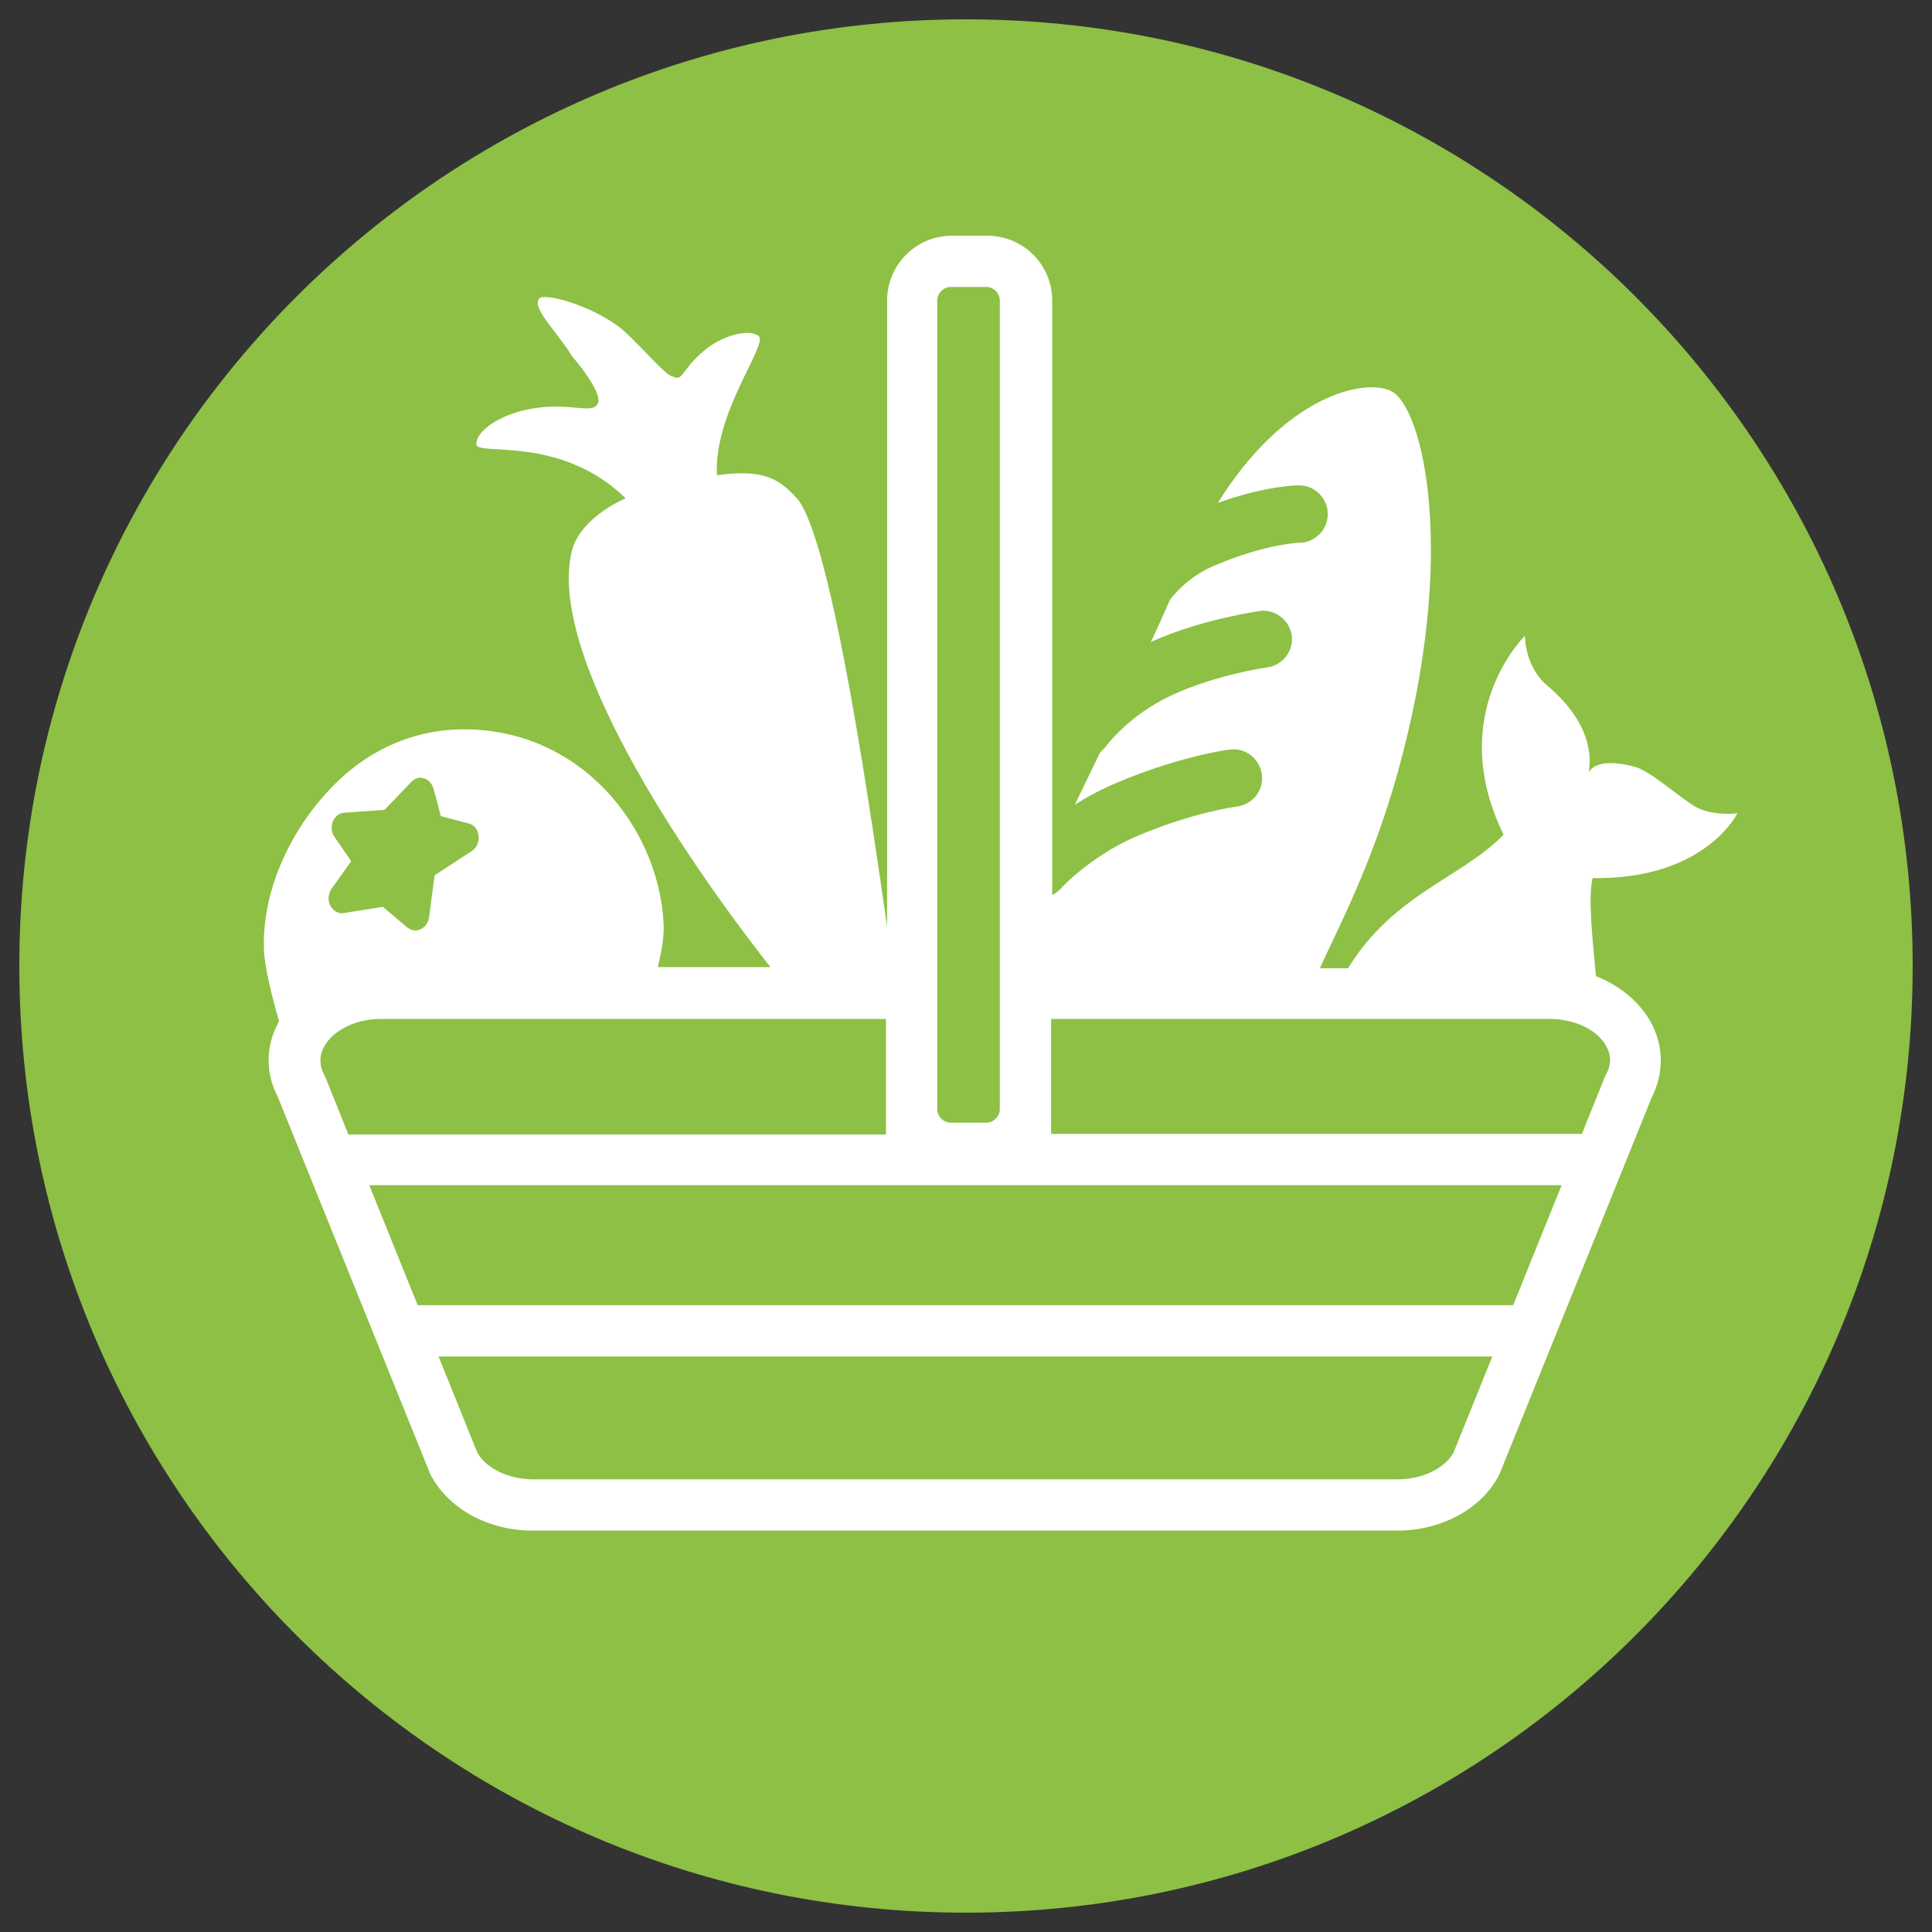
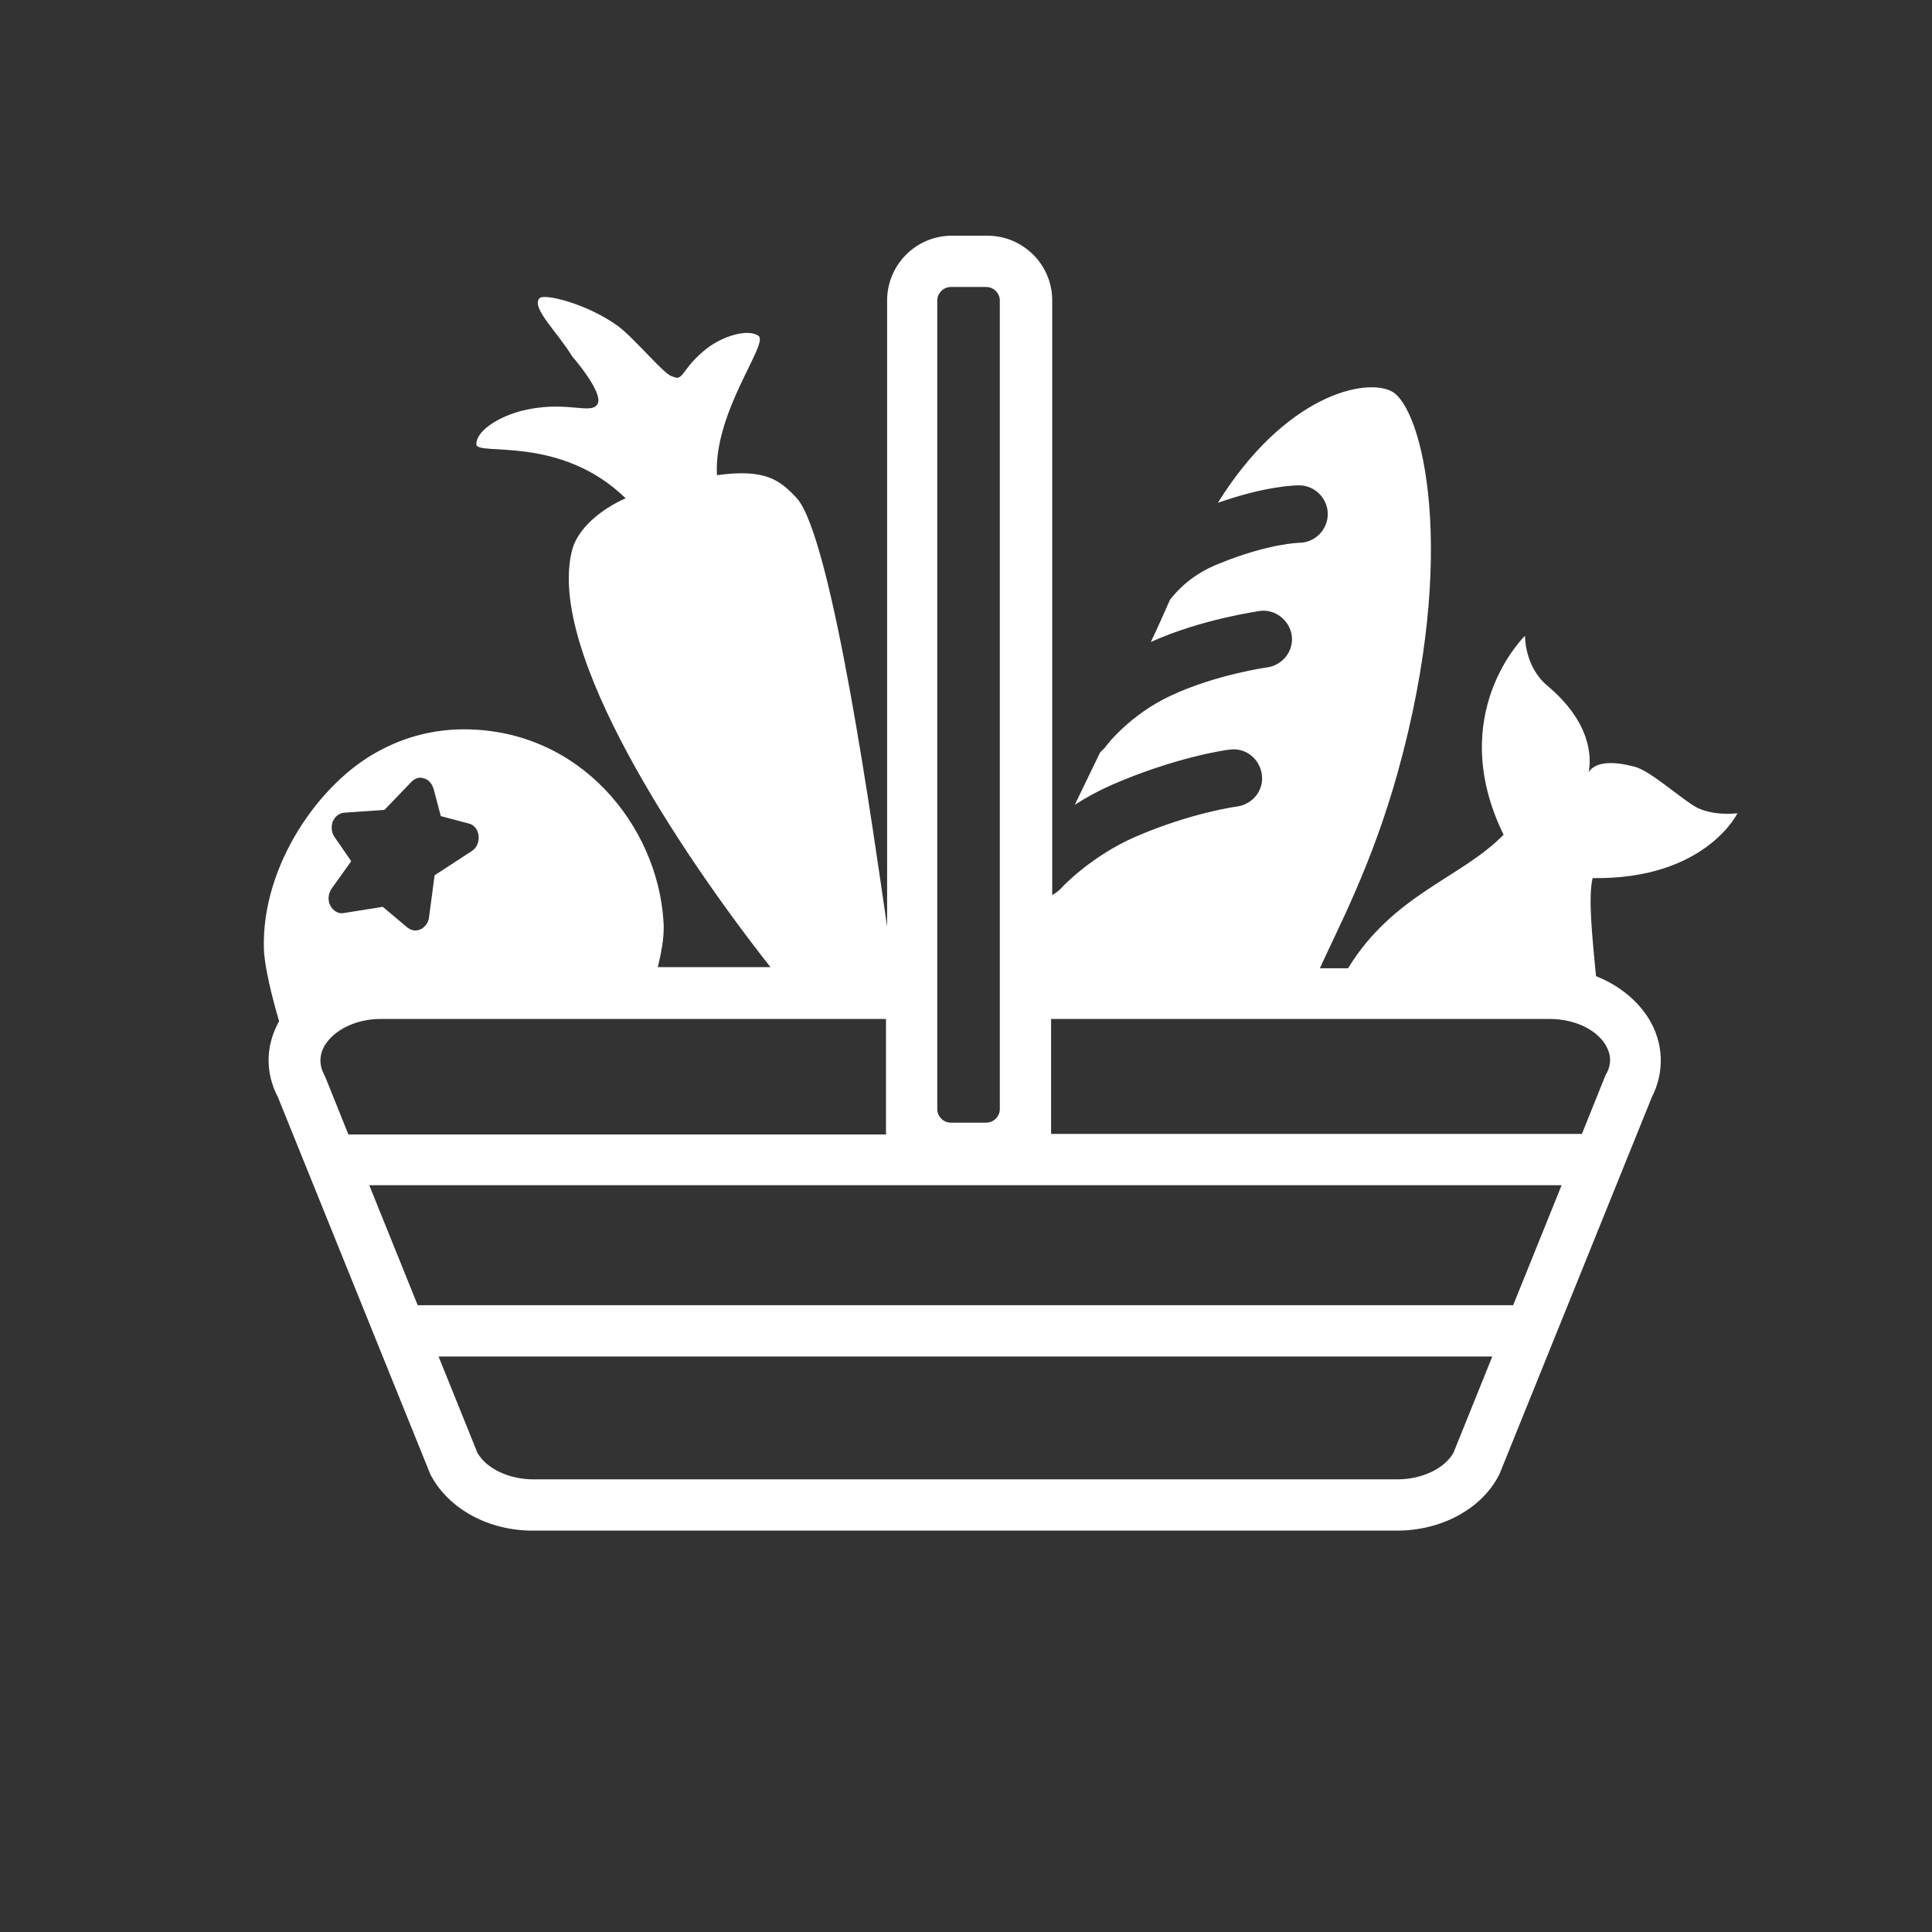
<svg xmlns="http://www.w3.org/2000/svg" width="96" height="96" viewBox="0 0 96 96" fill="none">
  <rect x="0" y="0" width="96" height="96" fill="#333333" stroke="none" />
-   <path d="M95.04 48C95.04 73.984 73.984 95.04 48 95.04C22.016 95.04 0.96 73.984 0.96 48C0.96 22.016 22.016 0.96 48 0.96C73.984 0.96 95.04 22.016 95.04 48Z" fill="#8DC044" />
  <path d="M86.332 40.412C86.332 40.412 85.044 40.58 84.176 40.048C83.252 39.46 81.936 38.256 81.18 38.088C79.668 37.696 79.136 38.06 78.94 38.368C79.08 37.64 79.08 35.904 76.868 34.056C75.748 33.104 75.776 31.592 75.776 31.592C75.776 31.592 71.772 35.456 74.712 41.476C72.612 43.632 69.252 44.416 66.984 48.112H65.584C66.452 46.18 68.16 43.016 69.448 38.396C72.5 27.448 70.68 20.224 69.14 19.44C67.824 18.768 63.848 19.636 60.516 24.984C62.896 24.144 64.38 24.116 64.548 24.116C65.332 24.116 65.976 24.76 65.976 25.544C65.976 26.328 65.332 26.972 64.548 26.972C64.548 26.972 63.036 27 60.572 28.008C59.284 28.512 58.556 29.268 58.136 29.8C57.828 30.5 57.52 31.2 57.184 31.9C59.732 30.752 62.476 30.388 62.588 30.36C63.344 30.248 64.072 30.808 64.184 31.564C64.296 32.348 63.736 33.048 62.98 33.16C62.952 33.16 60.404 33.524 58.192 34.56C56.12 35.512 54.916 37.108 54.916 37.136C54.832 37.22 54.748 37.304 54.664 37.388C54.216 38.312 53.796 39.18 53.404 39.992C53.964 39.628 54.58 39.292 55.28 38.984C58.444 37.612 60.992 37.248 61.104 37.248C61.888 37.136 62.588 37.696 62.7 38.48C62.812 39.264 62.252 39.964 61.468 40.076C61.44 40.076 59.172 40.384 56.4 41.588C54.216 42.54 52.732 44.108 52.732 44.136C52.592 44.276 52.452 44.388 52.284 44.472V14.932C52.284 13.14 50.828 11.712 49.064 11.712H47.3C45.508 11.712 44.08 13.168 44.08 14.932V46.04C43.436 41.644 41.364 26.636 39.572 24.732C38.76 23.864 38.032 23.276 35.624 23.612C35.456 20.476 38.2 17.088 37.696 16.696C37.192 16.304 35.82 16.696 34.952 17.452C33.86 18.376 33.944 18.964 33.44 18.712C33.076 18.712 31.564 16.836 30.696 16.192C29.128 15.072 27.028 14.568 26.804 14.82C26.384 15.296 27.7 16.5 28.428 17.704C28.428 17.704 30.024 19.524 29.688 20.084C29.352 20.644 28.064 19.832 25.796 20.448C24.62 20.784 23.668 21.456 23.668 22.072C23.668 22.688 27.812 21.568 31.088 24.76C29.884 25.292 28.708 26.244 28.428 27.336C27.112 32.376 33.916 42.512 38.284 48.056H32.684C32.936 47.048 33.02 46.32 32.964 45.732C32.656 41.056 28.848 36.24 23.052 36.24C21.568 36.24 20.14 36.604 18.852 37.304C15.912 38.844 13 42.96 13.112 47.132C13.14 48.056 13.532 49.596 13.868 50.744C13.196 51.948 13.168 53.292 13.812 54.524L21.372 73.228C21.4 73.284 21.4 73.312 21.428 73.34C22.324 74.992 24.284 76.056 26.468 76.056H69.42C71.604 76.056 73.592 74.992 74.46 73.34C74.488 73.312 74.488 73.256 74.516 73.228L82.076 54.524C82.72 53.264 82.664 51.836 81.936 50.632C81.348 49.68 80.424 48.952 79.304 48.504C79.108 46.432 78.912 44.612 79.136 43.632C84.736 43.716 86.332 40.412 86.332 40.412ZM46.572 14.932C46.572 14.568 46.88 14.26 47.244 14.26H49.008C49.372 14.26 49.68 14.568 49.68 14.932V55.112C49.68 55.476 49.372 55.784 49.008 55.784H47.244C46.88 55.784 46.572 55.476 46.572 55.112V14.932ZM16.64 41.616C16.472 41.392 16.444 41.112 16.528 40.832C16.64 40.58 16.836 40.412 17.088 40.384L19.104 40.244L20.448 38.844C20.616 38.676 20.84 38.592 21.064 38.676C21.288 38.732 21.456 38.928 21.54 39.18L21.904 40.552L23.276 40.916C23.556 40.972 23.752 41.224 23.78 41.532C23.808 41.84 23.696 42.12 23.444 42.288L21.596 43.492L21.316 45.592C21.288 45.844 21.12 46.068 20.896 46.18C20.812 46.208 20.728 46.236 20.644 46.236C20.504 46.236 20.364 46.18 20.252 46.096L19.02 45.06L17.088 45.368C16.808 45.424 16.556 45.256 16.416 45.004C16.276 44.752 16.304 44.416 16.472 44.164L17.452 42.792L16.64 41.616ZM16.164 53.516C16.136 53.488 16.136 53.432 16.108 53.404C15.856 52.928 15.856 52.424 16.136 51.948C16.612 51.164 17.704 50.632 18.908 50.632H44.024V55.112C44.024 55.112 44.024 55.112 44.024 55.14V56.372H17.312L16.164 53.516ZM72.22 72.192C71.772 72.976 70.652 73.508 69.448 73.508H26.496C25.292 73.508 24.172 72.976 23.724 72.192L21.792 67.404H74.152L72.22 72.192ZM75.188 64.856H20.756L18.348 58.892H77.596L75.188 64.856ZM79.78 51.92C80.06 52.396 80.088 52.872 79.808 53.376C79.78 53.404 79.78 53.46 79.752 53.488L78.604 56.344H52.228V55.252C52.228 55.196 52.228 55.168 52.228 55.112V50.632H77.008C78.212 50.632 79.304 51.136 79.78 51.92Z" fill="white" />
</svg>